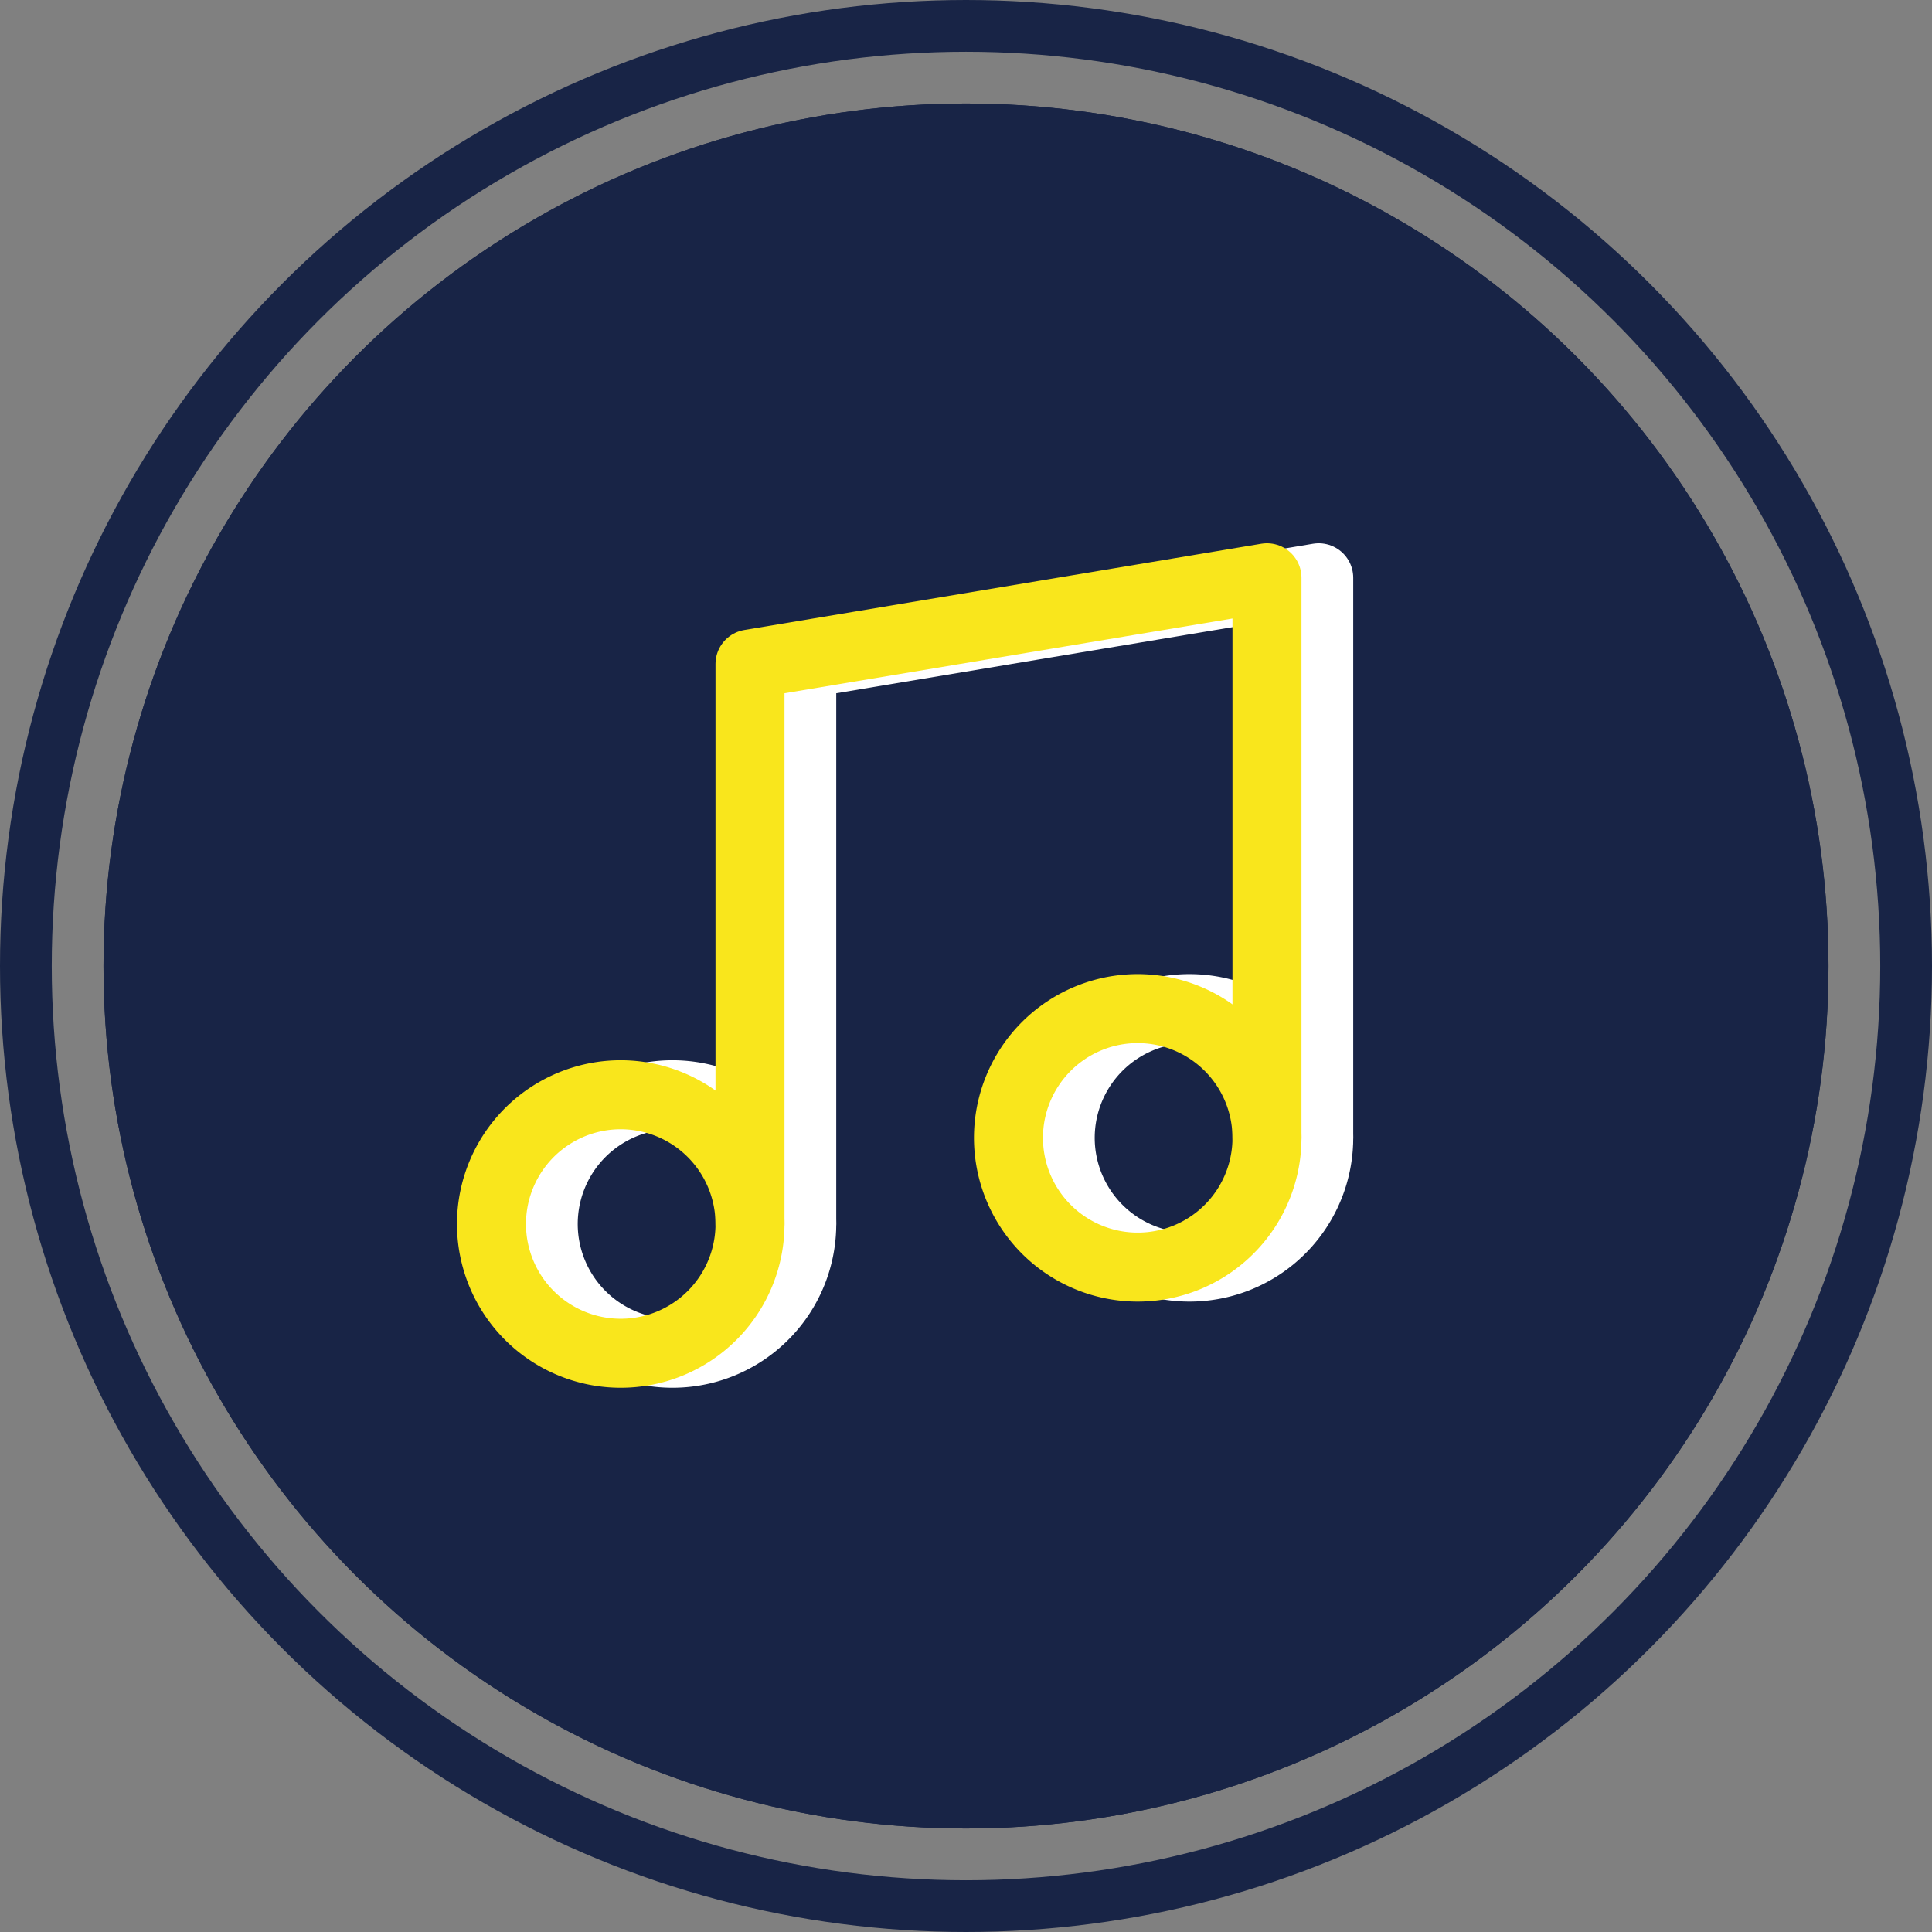
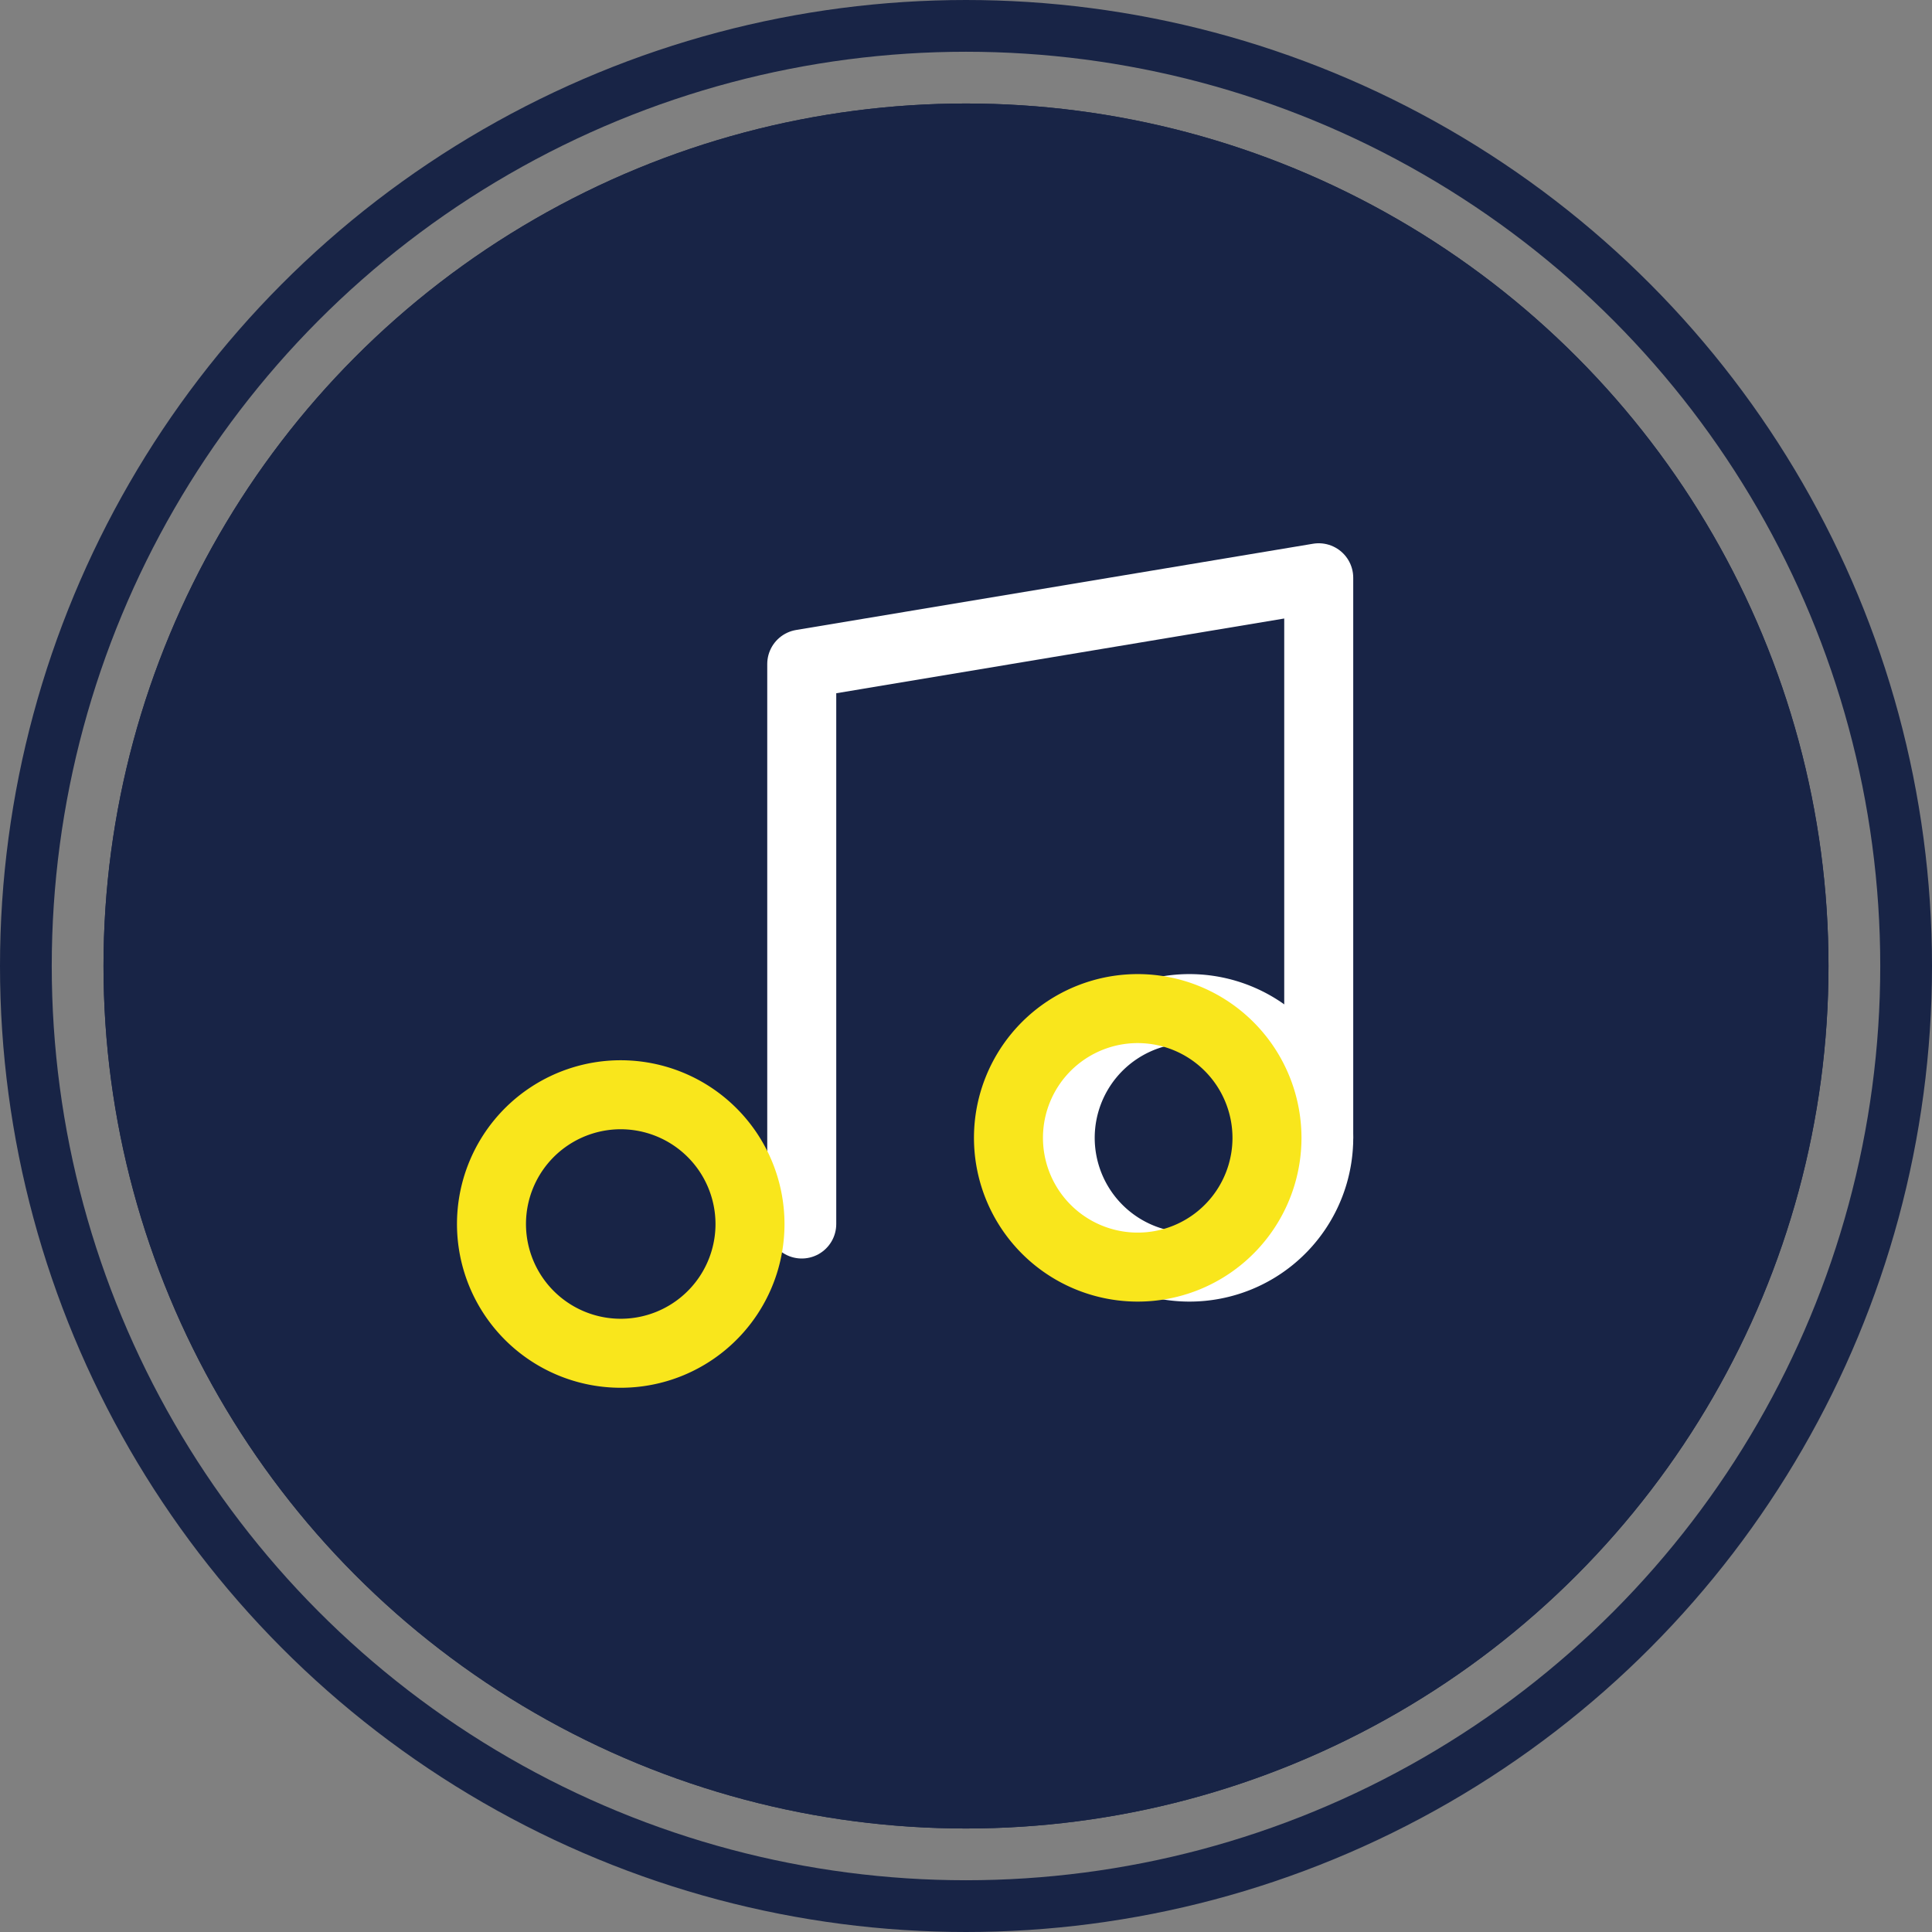
<svg xmlns="http://www.w3.org/2000/svg" width="112" height="112" viewBox="0 0 112 112">
  <rect x="0" y="0" width="112" height="112" fill="#808080" stroke="none" />
  <defs>
    <clipPath id="clip-Firmenevent">
      <rect width="112" height="112" />
    </clipPath>
  </defs>
  <g id="Firmenevent" clip-path="url(#clip-Firmenevent)">
    <g id="Gruppe_4133" data-name="Gruppe 4133" transform="translate(16401 15898)">
      <circle id="Ellipse_8" data-name="Ellipse 8" cx="50" cy="50" r="50" transform="translate(-16395 -15892)" fill="#182446" />
      <circle id="Ellipse_17" data-name="Ellipse 17" cx="50" cy="50" r="50" transform="translate(-16395 -15892)" fill="#182446" />
      <g id="Ellipse_11" data-name="Ellipse 11" transform="translate(-16401 -15898)" fill="none" stroke="#182446" stroke-width="3">
        <circle cx="56" cy="56" r="56" stroke="none" />
        <circle cx="56" cy="56" r="54.5" fill="none" />
      </g>
    </g>
    <g id="Gruppe_4160" data-name="Gruppe 4160" transform="translate(3 -1.013)">
      <g id="Gruppe_4158" data-name="Gruppe 4158" transform="translate(21 27.014)">
        <path id="Pfad_890" data-name="Pfad 890" d="M18,43.463V11L47.97,6V38.468" transform="translate(4.478 1.493)" fill="none" stroke="#fff" stroke-linecap="round" stroke-linejoin="round" stroke-width="4" />
-         <path id="Pfad_891" data-name="Pfad 891" d="M20.985,37.493A7.493,7.493,0,1,1,13.493,30,7.5,7.5,0,0,1,20.985,37.493Z" transform="translate(1.493 7.463)" fill="none" stroke="#fff" stroke-linecap="round" stroke-linejoin="round" stroke-width="4" />
+         <path id="Pfad_891" data-name="Pfad 891" d="M20.985,37.493Z" transform="translate(1.493 7.463)" fill="none" stroke="#fff" stroke-linecap="round" stroke-linejoin="round" stroke-width="4" />
        <path id="Pfad_892" data-name="Pfad 892" d="M44.985,33.493A7.493,7.493,0,1,1,37.493,26,7.5,7.5,0,0,1,44.985,33.493Z" transform="translate(7.463 6.468)" fill="none" stroke="#fff" stroke-linecap="round" stroke-linejoin="round" stroke-width="4" />
        <path id="Pfad_893" data-name="Pfad 893" d="M0,0H59.94V59.94H0Z" fill="none" />
      </g>
      <g id="Gruppe_4159" data-name="Gruppe 4159" transform="translate(18 27.014)">
-         <path id="Pfad_890-2" data-name="Pfad 890" d="M18,43.463V11L47.97,6V38.468" transform="translate(4.478 1.493)" fill="none" stroke="#f9e61c" stroke-linecap="round" stroke-linejoin="round" stroke-width="4" />
        <path id="Pfad_891-2" data-name="Pfad 891" d="M20.985,37.493A7.493,7.493,0,1,1,13.493,30,7.5,7.5,0,0,1,20.985,37.493Z" transform="translate(1.493 7.463)" fill="none" stroke="#f9e61c" stroke-linecap="round" stroke-linejoin="round" stroke-width="4" />
        <path id="Pfad_892-2" data-name="Pfad 892" d="M44.985,33.493A7.493,7.493,0,1,1,37.493,26,7.5,7.5,0,0,1,44.985,33.493Z" transform="translate(7.463 6.468)" fill="none" stroke="#f9e61c" stroke-linecap="round" stroke-linejoin="round" stroke-width="4" />
        <path id="Pfad_893-2" data-name="Pfad 893" d="M0,0H59.94V59.94H0Z" fill="none" />
      </g>
    </g>
  </g>
</svg>